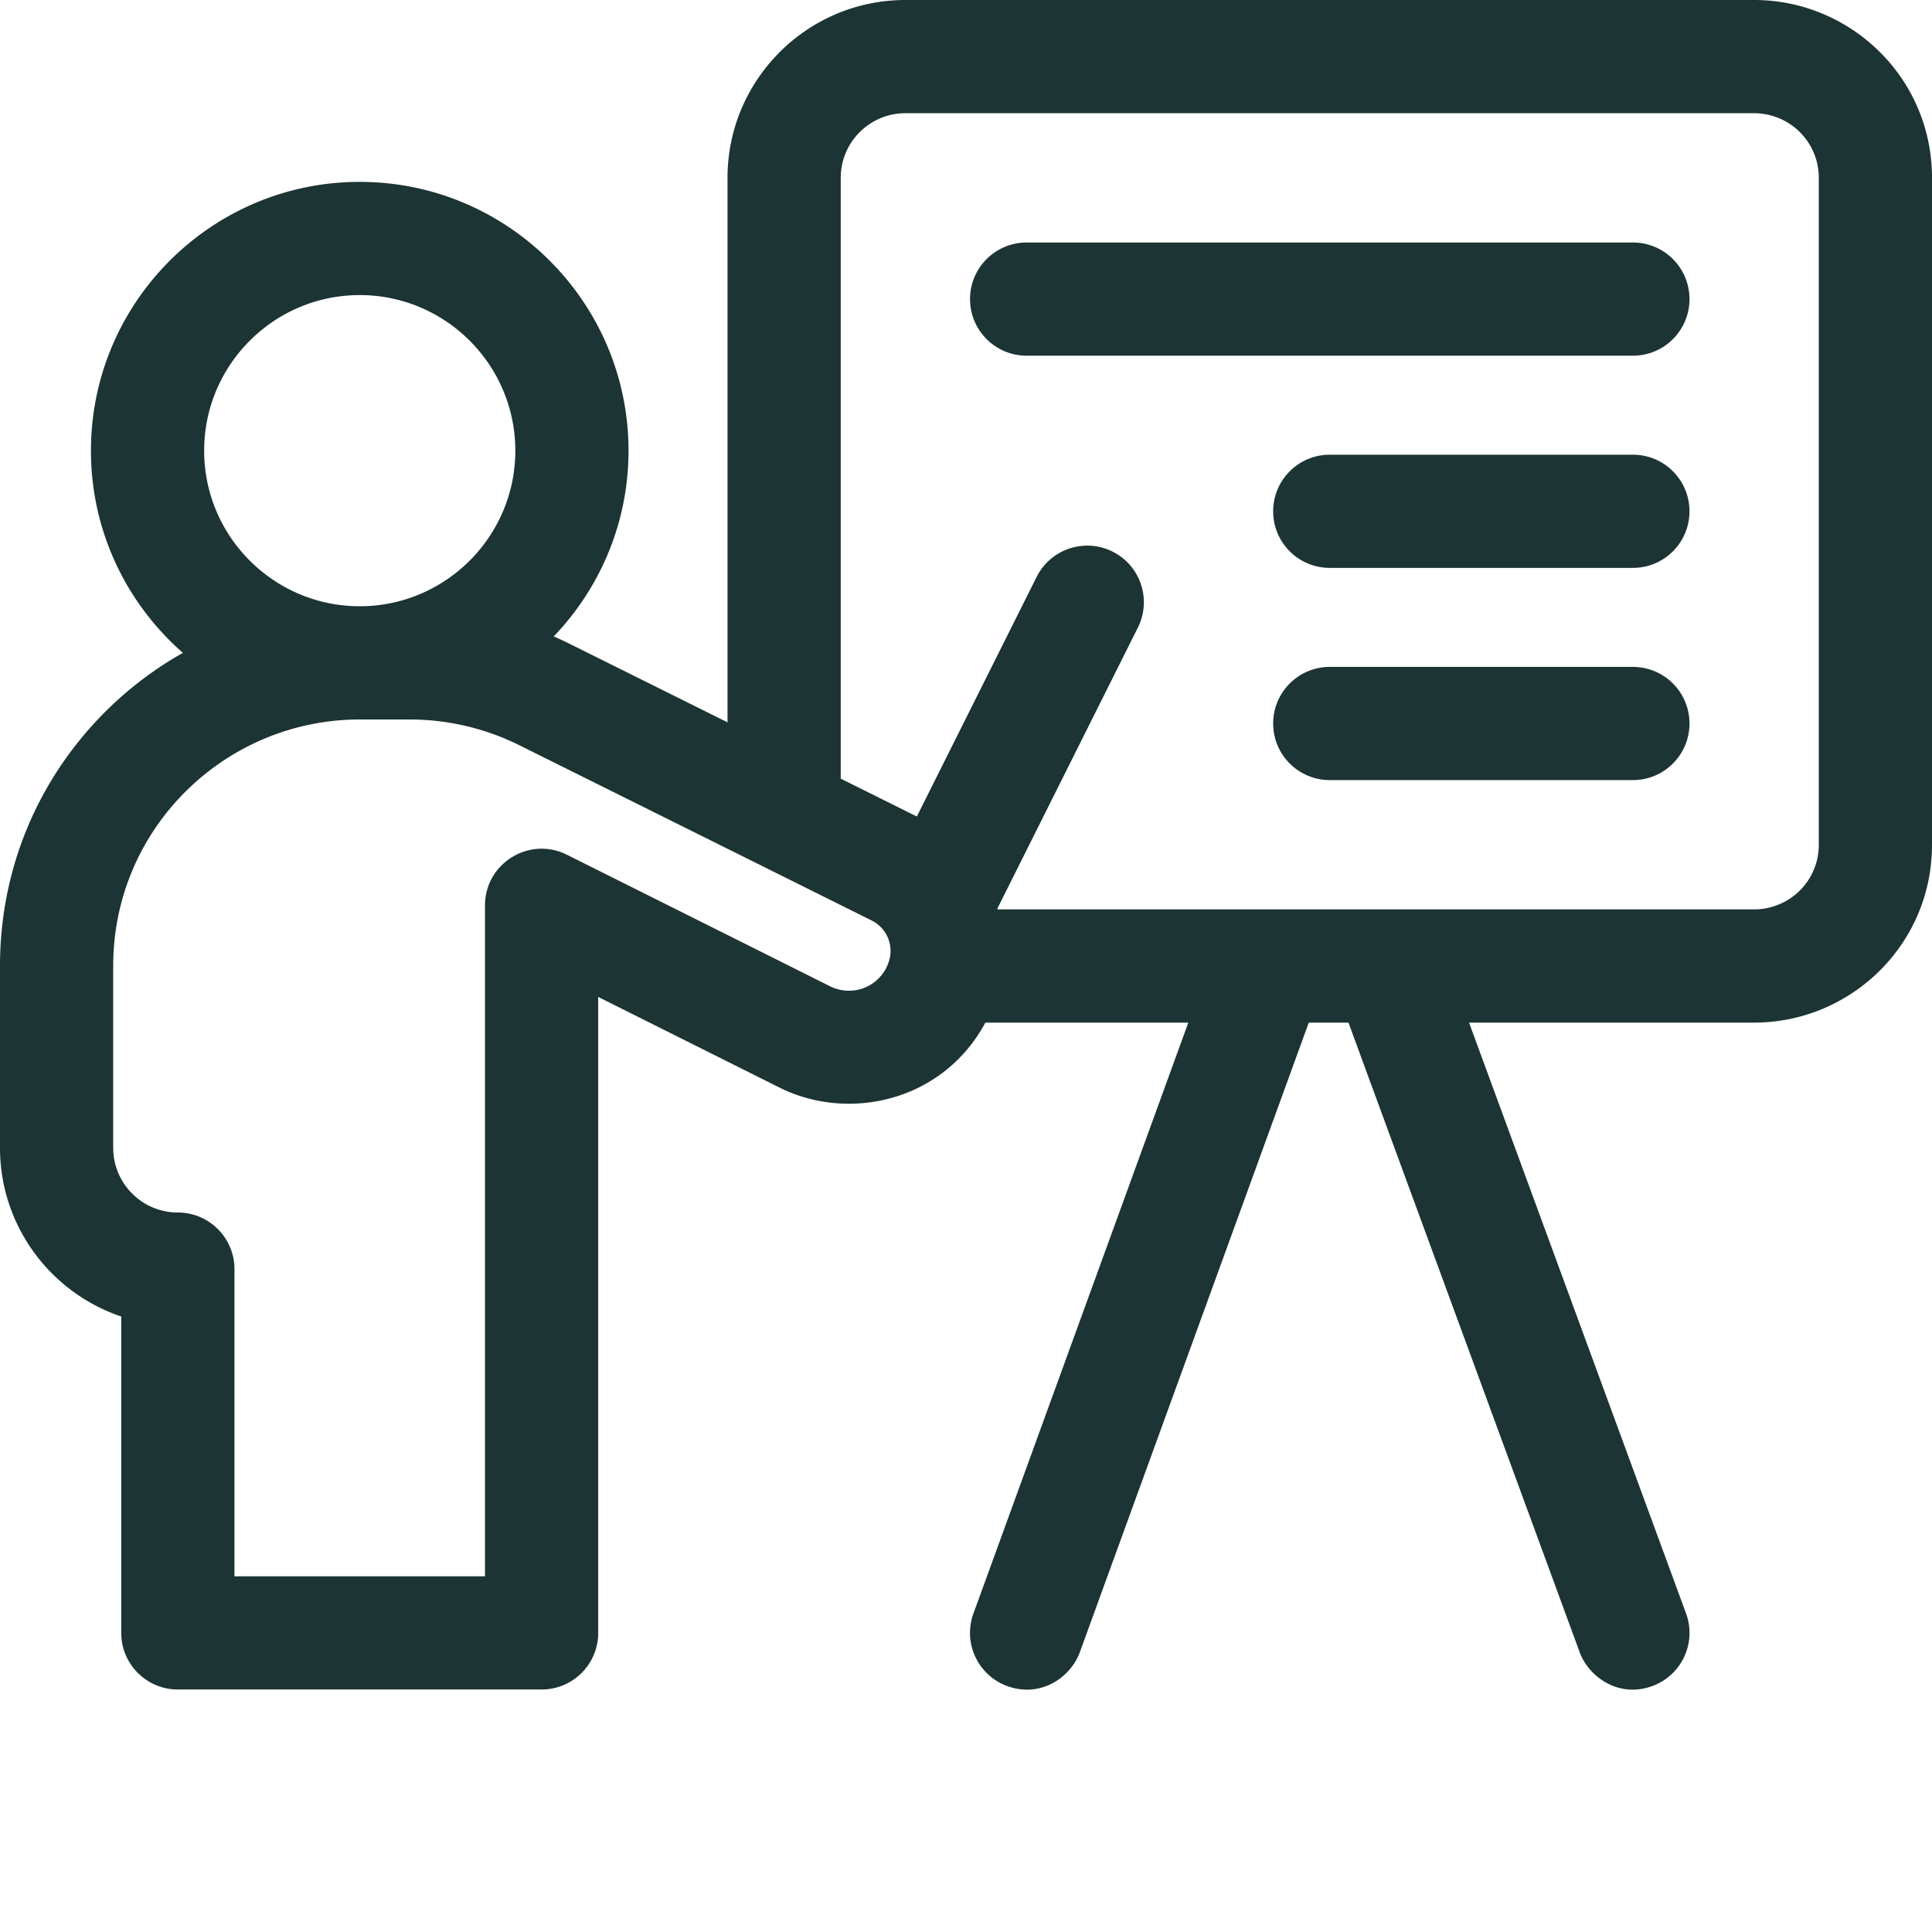
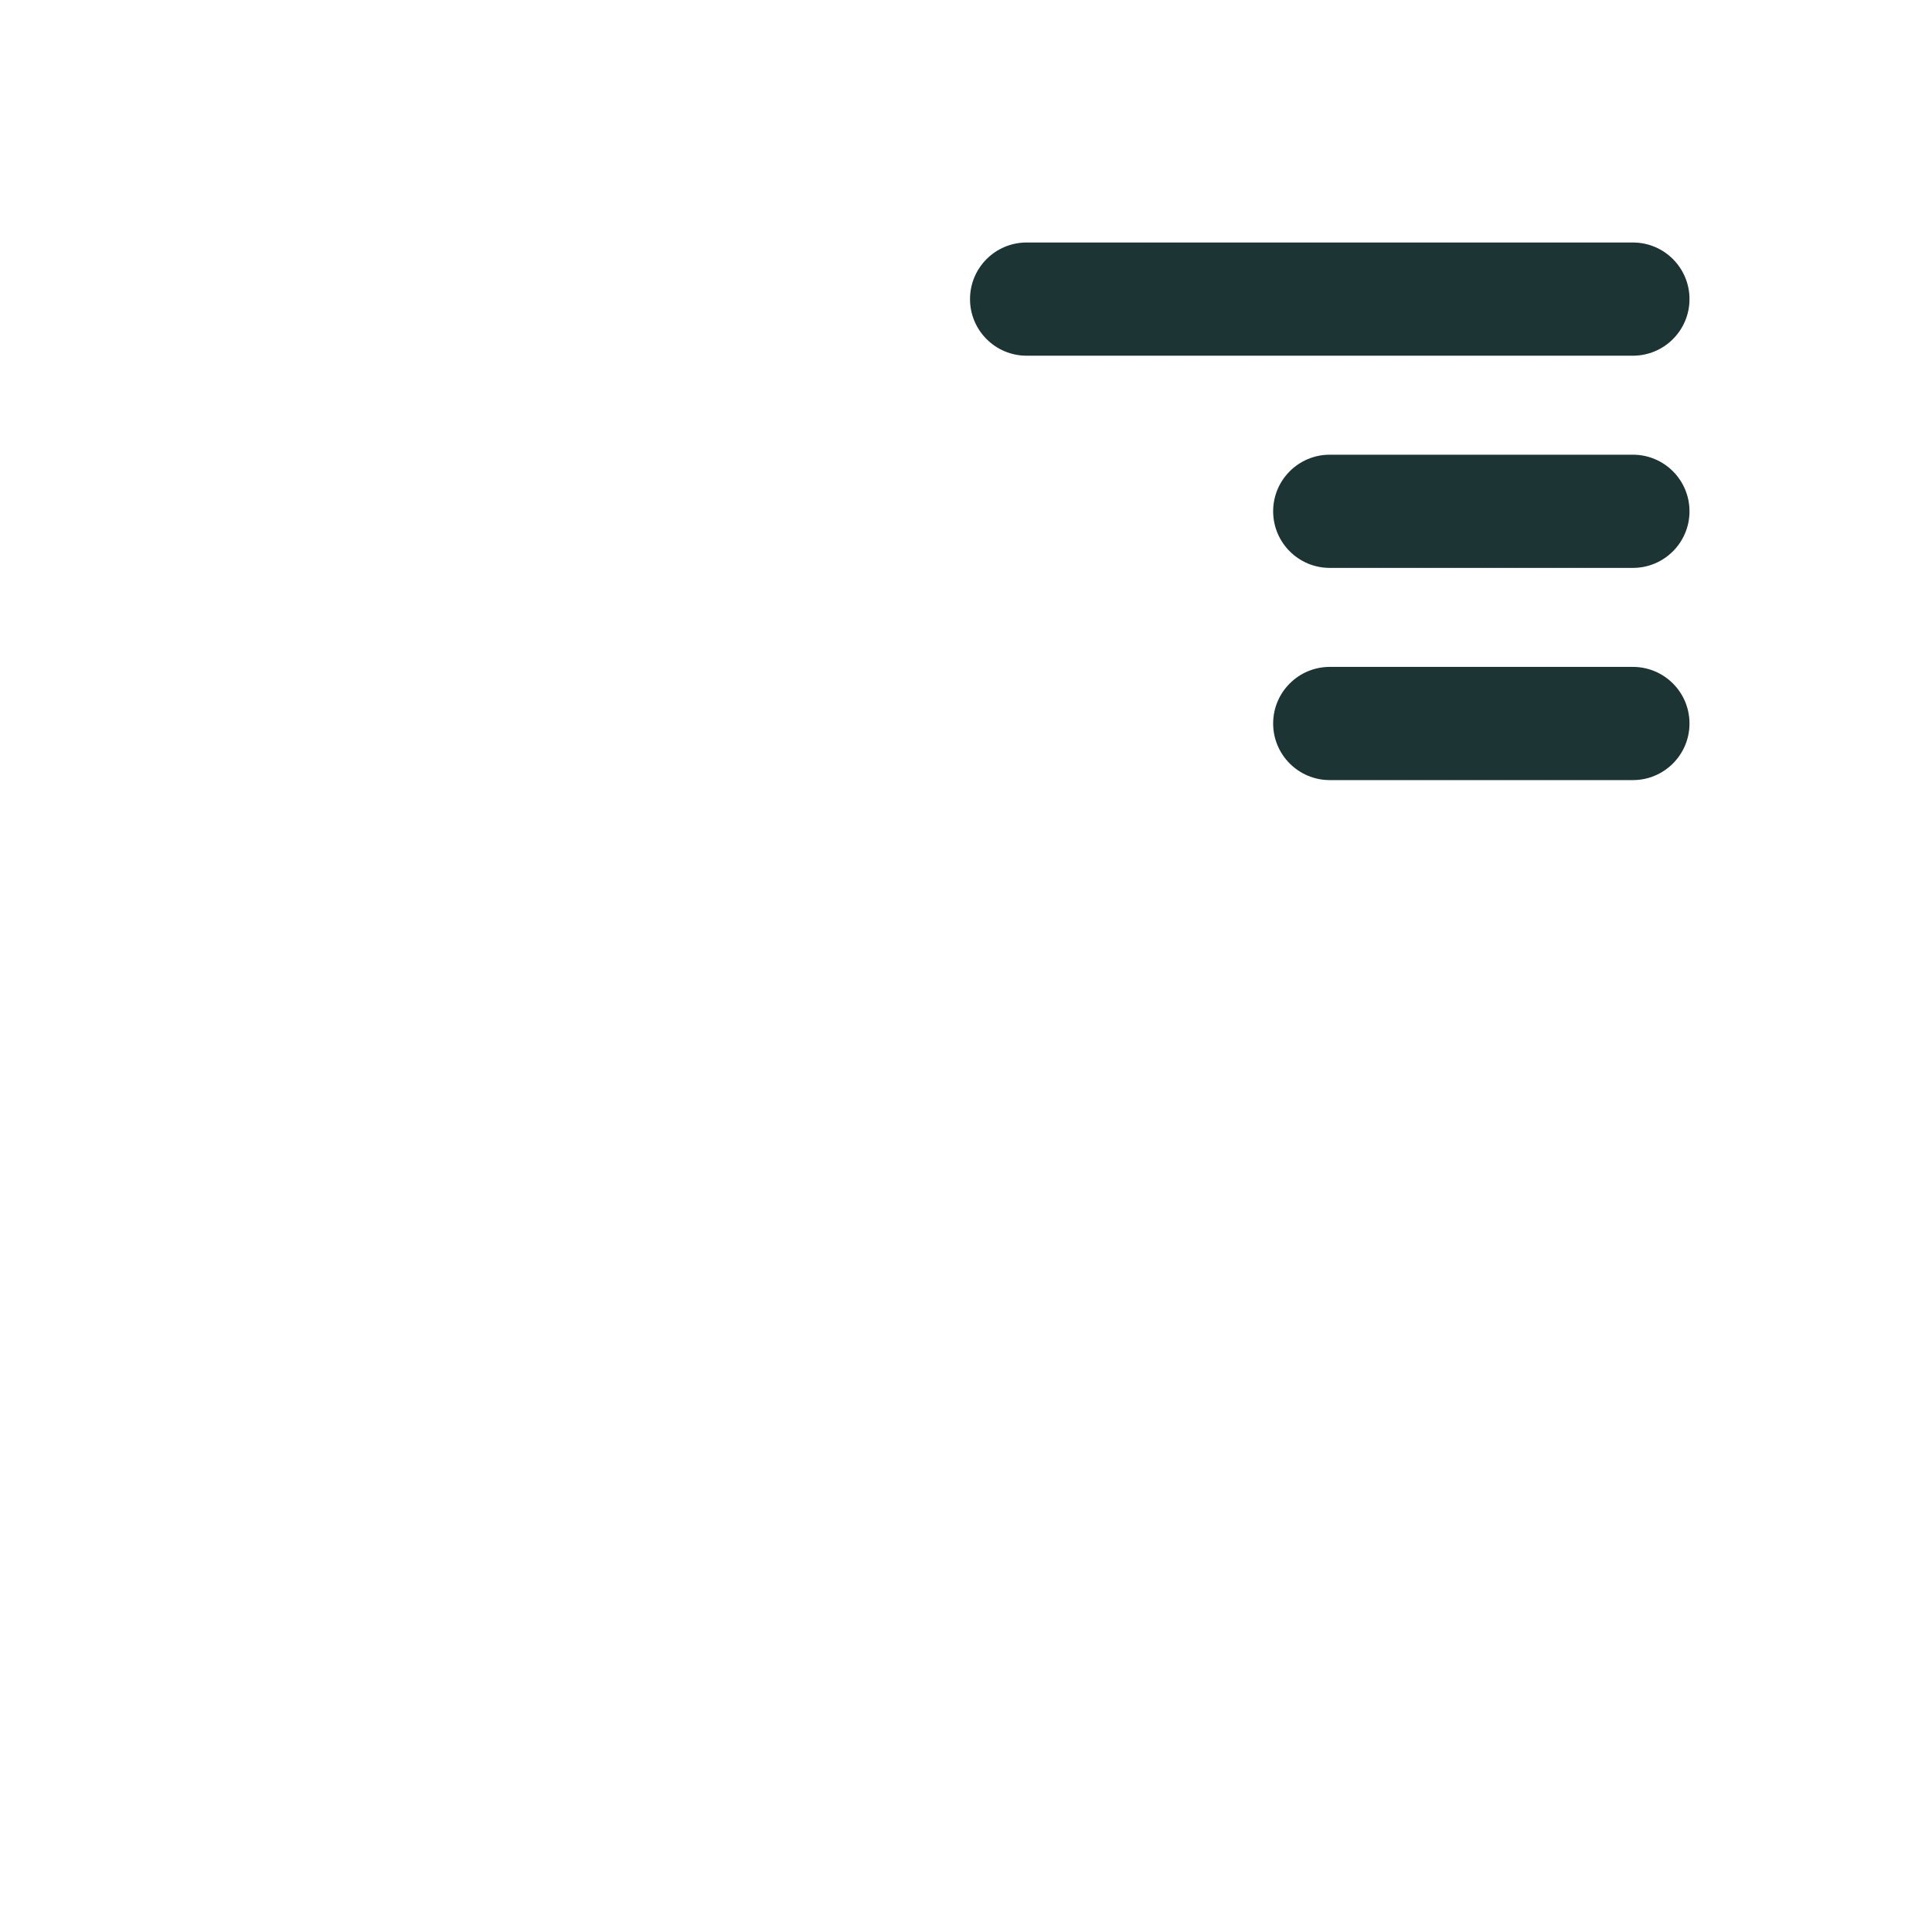
<svg xmlns="http://www.w3.org/2000/svg" version="1.1" width="512" height="512" x="0" y="0" viewBox="0 0 512 512" style="enable-background:new 0 0 512 512" xml:space="preserve" class="">
  <g>
-     <path d="M464.867 0H239.934C213.945 0 192.8 21.145 192.8 47.133v144.293l-41.766-20.77a90.857 90.857 0 0 0-4.289-1.996c12.262-12.8 19.82-30.144 19.82-49.226 0-39.278-31.953-71.235-71.23-71.235-39.281 0-71.234 31.957-71.234 71.235 0 21.343 9.449 40.515 24.37 53.582C20.993 188.476 0 218.636 0 256v48.2c0 20.75 13.473 38.41 32.133 44.687v83.847c0 8.282 6.715 15 15 15h96.398c8.285 0 15-6.718 15-15V264.2l48.024 24.008c18.379 9.188 43.308 3.711 54.582-17.207h53.781l-56.95 156.605c-2.831 7.786 1.188 16.395 8.973 19.223 8.899 3.238 16.813-2.344 19.223-8.969L346.84 271h10.515l61.297 166.906c2.328 6.332 10.184 12.239 19.254 8.906 7.774-2.855 11.766-11.472 8.907-19.25L389.313 271h75.554C490.352 271 512 250.441 512 223.867V47.133C512 20.555 490.352 0 464.867 0zM54.102 119.434c0-22.739 18.496-41.235 41.23-41.235 22.738 0 41.234 18.496 41.234 41.235 0 22.734-18.496 41.23-41.234 41.23-22.734 0-41.23-18.496-41.23-41.23zM235.5 254.96c-.04.11-.078.223-.113.336-1.024 2.855-3.336 5.262-6.168 6.426a11.232 11.232 0 0 1-9.246-.348c-28.524-14.27-69.739-34.86-69.739-34.86-9.953-4.976-21.703 2.274-21.703 13.419v177.8H62.133v-81.402c0-8.281-6.719-15-15-15-9.45 0-17.133-7.684-17.133-17.133V256c0-36.652 29.844-65.332 65.332-65.332h13.254c10.055 0 20.098 2.36 29.07 6.84 0 0 74.403 37 93.352 46.437 4.058 2.016 5.988 6.75 4.492 11.016zM482 223.867c0 4.582-1.777 8.883-5.012 12.117-3.183 3.188-7.601 5.016-12.12 5.016h-200.47c-.027-.082-.046-.164-.074-.242l37.227-74.45c3.703-7.41.703-16.417-6.707-20.124-7.406-3.704-16.418-.704-20.125 6.707l-31.75 63.496c-5.918-2.95-12.797-6.375-20.168-10.04V47.134c0-9.446 7.683-17.133 17.133-17.133h224.933c4.52 0 8.938 1.828 12.125 5.023 3.23 3.227 5.008 7.528 5.008 12.11zm0 0" fill="#1c3433" opacity="1" data-original="#000000" class="" />
    <path d="M432.734 64.266H272.066c-8.285 0-15 6.714-15 15s6.715 15 15 15h160.668c8.282 0 15-6.715 15-15s-6.714-15-15-15zM432.734 120.5h-80.336c-8.28 0-15 6.715-15 15s6.72 15 15 15h80.336c8.282 0 15-6.715 15-15s-6.714-15-15-15zM432.734 176.734h-80.336c-8.28 0-15 6.715-15 15 0 8.282 6.72 15 15 15h80.336c8.282 0 15-6.718 15-15 0-8.285-6.714-15-15-15zm0 0" fill="#1c3433" opacity="1" data-original="#000000" class="" />
  </g>
</svg>